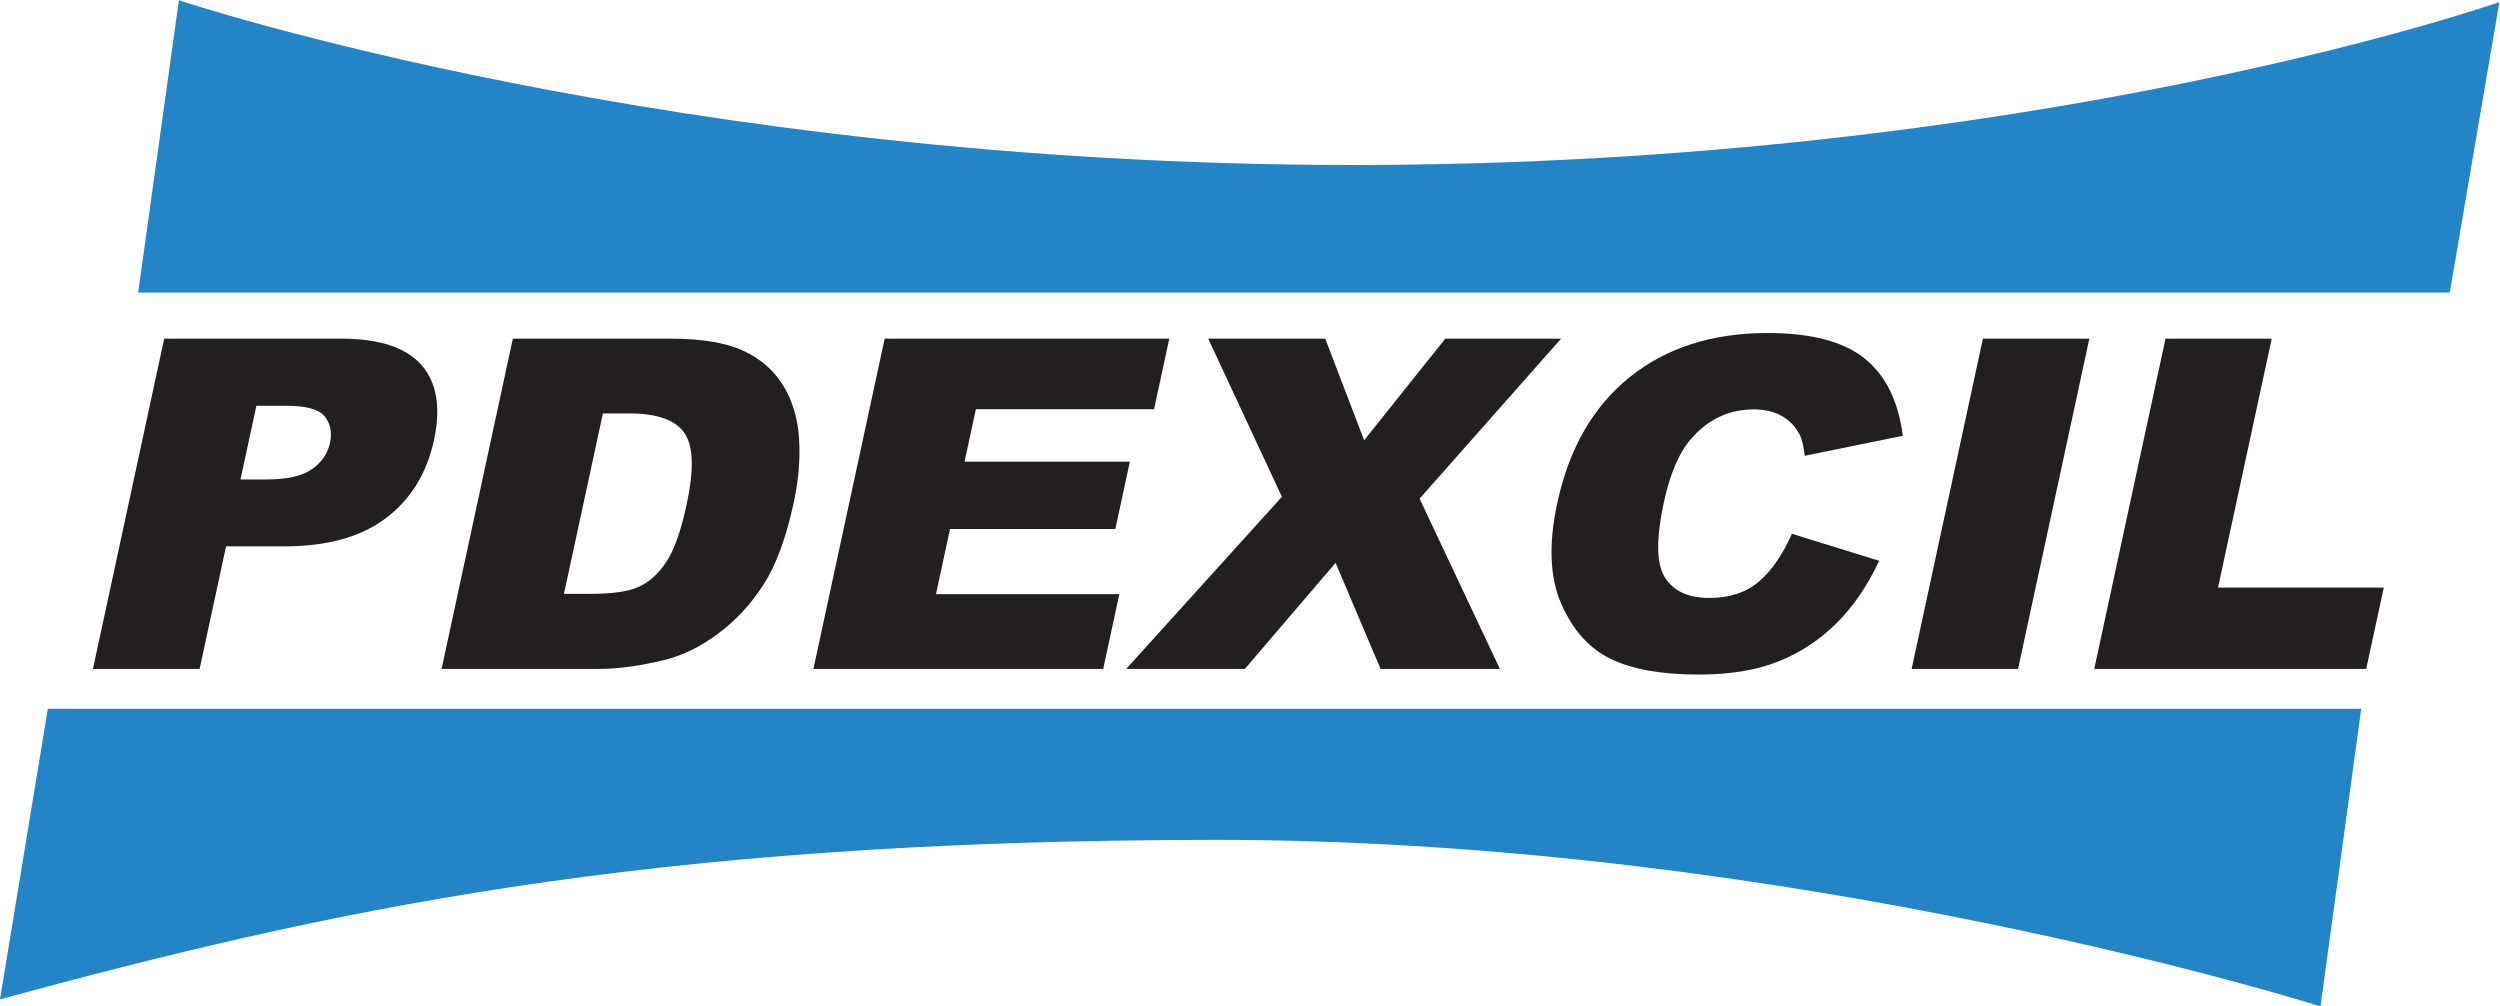
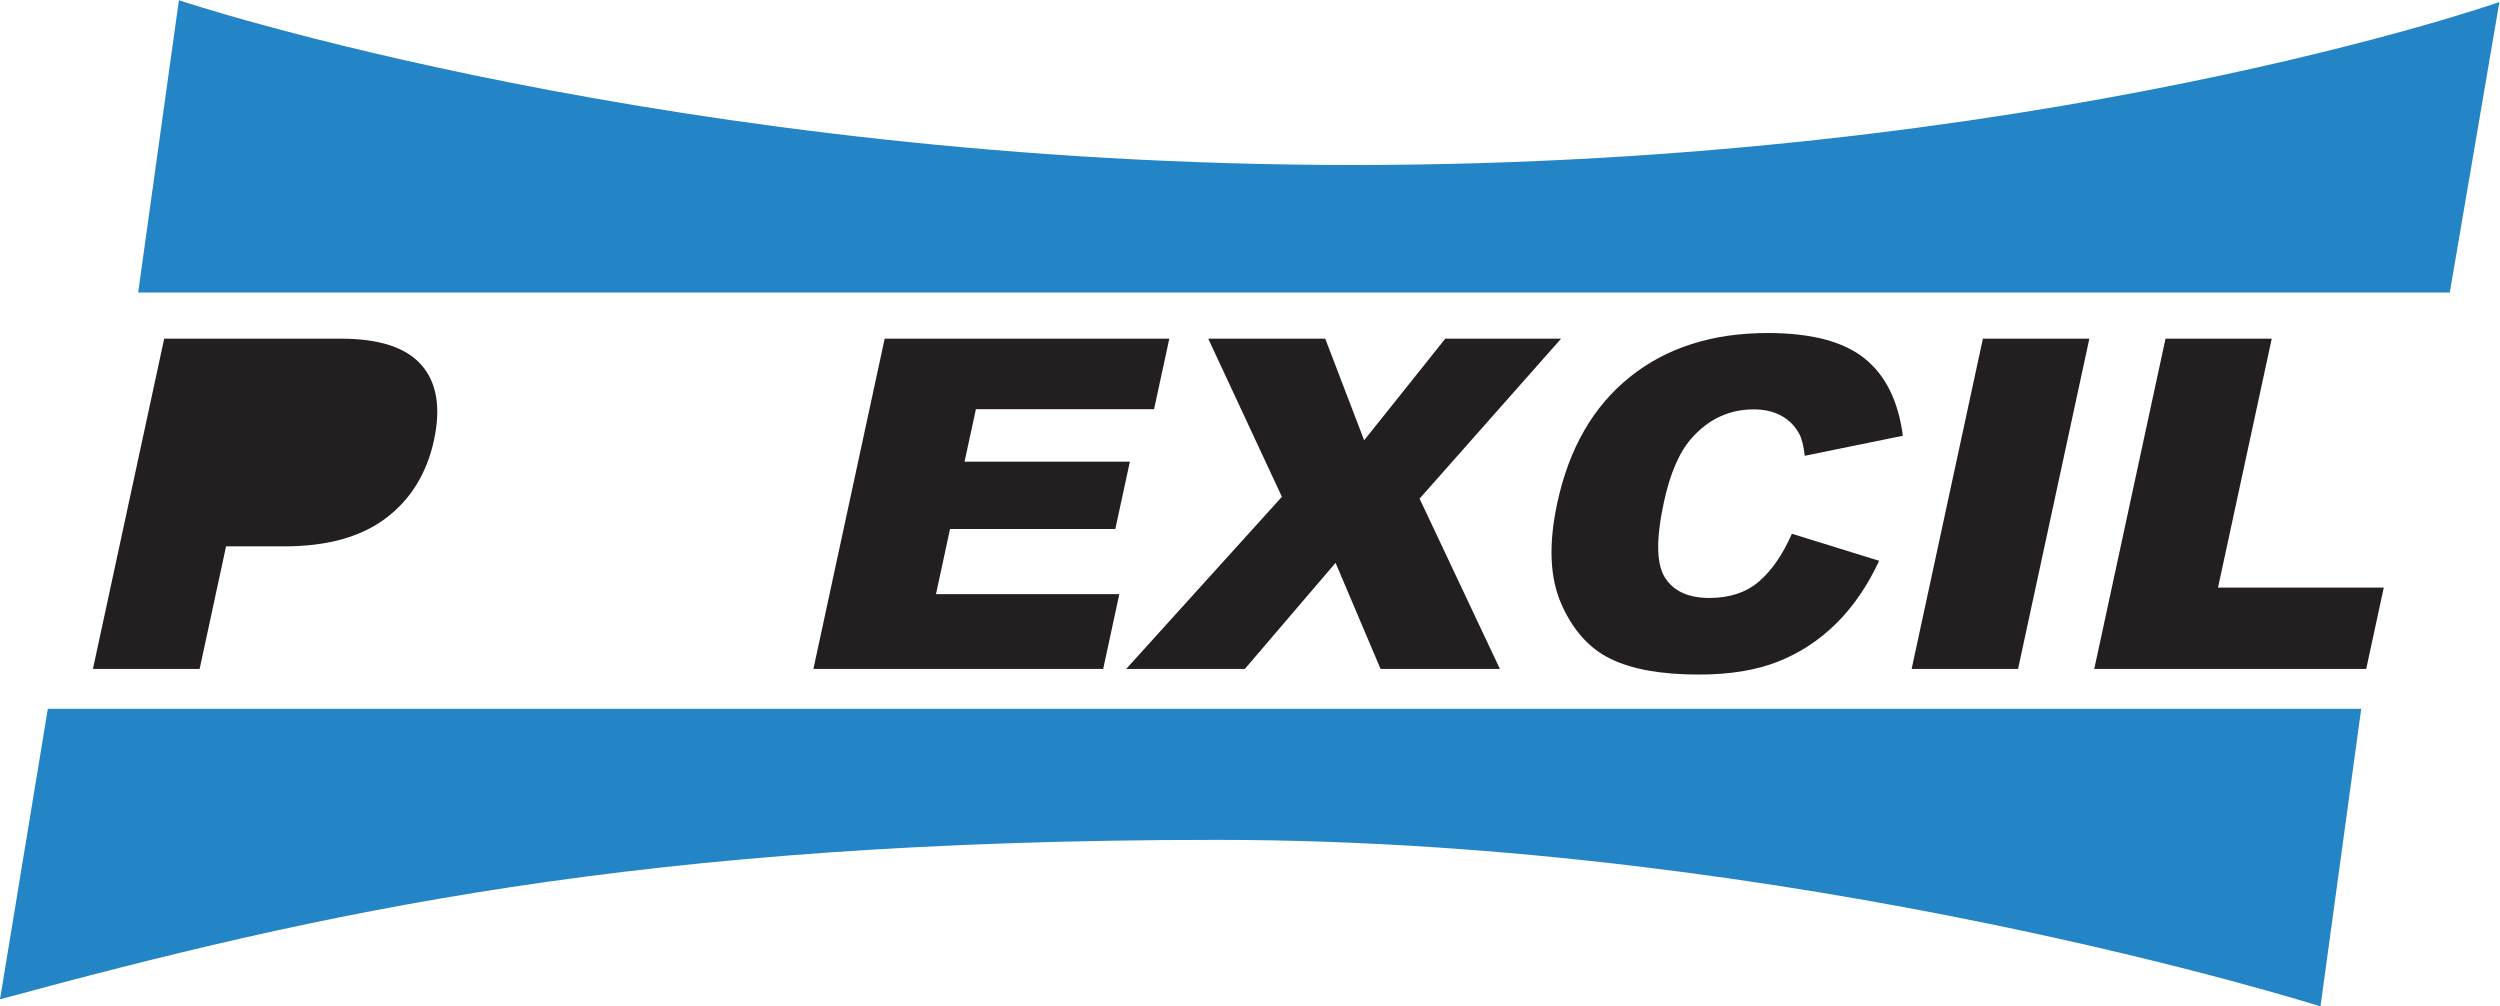
<svg xmlns="http://www.w3.org/2000/svg" xmlns:ns1="http://sodipodi.sourceforge.net/DTD/sodipodi-0.dtd" xmlns:ns2="http://www.inkscape.org/namespaces/inkscape" id="svg2" xml:space="preserve" width="98.577" height="39.683" viewBox="0 0 98.577 39.683" ns1:docname="7b5a8d8ebaee6592dd65711408af13a8.ai">
  <defs id="defs6">
    <clipPath clipPathUnits="userSpaceOnUse" id="clipPath16">
      <path d="M 0,29.762 H 73.933 V 0 H 0 Z" id="path14" />
    </clipPath>
  </defs>
  <g id="g8" ns2:groupmode="layer" ns2:label="7b5a8d8ebaee6592dd65711408af13a8" transform="matrix(1.333,0,0,-1.333,0,39.683)">
    <g id="g10">
      <g id="g12" clip-path="url(#clipPath16)">
        <g id="g18" transform="translate(4.087,21.116)">
          <path d="m 0,0 h 68.379 l 1.467,8.593 c 0,0 -13.728,-4.82 -33.901,-4.82 -20.173,0 -34.74,4.873 -34.74,4.873 z" style="fill:#2384c6;fill-opacity:1;fill-rule:nonzero;stroke:none" id="path20" />
        </g>
        <g id="g22" transform="translate(1.415,8.803)">
          <path d="m 0,0 h 68.431 l -1.205,-8.803 c 0,0 -15.509,4.926 -32.643,4.926 -17.135,0 -26.514,-2.149 -35.998,-4.716 z" style="fill:#2384c6;fill-opacity:1;fill-rule:nonzero;stroke:none" id="path24" />
        </g>
        <g id="g26" transform="translate(7.114,15.587)">
-           <path d="M 0,0 H 0.77 C 1.376,0 1.823,0.101 2.111,0.303 2.4,0.505 2.578,0.764 2.647,1.08 2.713,1.386 2.662,1.646 2.496,1.859 2.329,2.073 1.952,2.179 1.365,2.179 H 0.47 Z m -2.257,4.165 h 5.223 c 1.137,0 1.933,-0.26 2.387,-0.78 C 5.807,2.866 5.931,2.126 5.724,1.166 5.511,0.18 5.036,-0.591 4.299,-1.146 3.562,-1.702 2.56,-1.979 1.293,-1.979 h -1.72 l -0.782,-3.626 h -3.156 z" style="fill:#231f20;fill-opacity:1;fill-rule:nonzero;stroke:none" id="path28" />
+           <path d="M 0,0 H 0.77 H 0.47 Z m -2.257,4.165 h 5.223 c 1.137,0 1.933,-0.26 2.387,-0.78 C 5.807,2.866 5.931,2.126 5.724,1.166 5.511,0.18 5.036,-0.591 4.299,-1.146 3.562,-1.702 2.56,-1.979 1.293,-1.979 h -1.72 l -0.782,-3.626 h -3.156 z" style="fill:#231f20;fill-opacity:1;fill-rule:nonzero;stroke:none" id="path28" />
        </g>
        <g id="g30" transform="translate(17.834,17.54)">
-           <path d="m 0,0 -1.152,-5.338 h 0.77 c 0.657,0 1.139,0.07 1.446,0.21 0.308,0.14 0.578,0.384 0.81,0.733 0.233,0.349 0.434,0.914 0.602,1.696 C 2.7,-1.664 2.677,-0.955 2.408,-0.573 2.139,-0.191 1.598,0 0.784,0 Z m -2.664,2.212 h 4.667 c 0.92,0 1.638,-0.119 2.152,-0.359 C 4.67,1.613 5.064,1.268 5.337,0.82 5.61,0.371 5.765,-0.151 5.803,-0.746 5.841,-1.342 5.789,-1.973 5.645,-2.639 5.419,-3.683 5.121,-4.493 4.749,-5.068 4.378,-5.644 3.931,-6.126 3.408,-6.514 2.884,-6.903 2.357,-7.162 1.825,-7.291 1.098,-7.469 0.455,-7.557 -0.105,-7.557 h -4.667 z" style="fill:#231f20;fill-opacity:1;fill-rule:nonzero;stroke:none" id="path32" />
-         </g>
+           </g>
        <g id="g34" transform="translate(26.169,19.752)">
          <path d="M 0,0 H 8.42 L 7.969,-2.086 H 2.699 L 2.363,-3.639 h 4.89 L 6.823,-5.631 H 1.933 L 1.518,-7.557 H 6.941 L 6.464,-9.77 h -8.572 z" style="fill:#231f20;fill-opacity:1;fill-rule:nonzero;stroke:none" id="path36" />
        </g>
        <g id="g38" transform="translate(35.74,19.752)">
          <path d="M 0,0 H 3.461 L 4.612,-3.006 7.012,0 h 3.426 L 6.252,-4.732 8.628,-9.77 H 5.098 L 3.767,-6.631 1.082,-9.77 h -3.509 l 4.606,5.092 z" style="fill:#231f20;fill-opacity:1;fill-rule:nonzero;stroke:none" id="path40" />
        </g>
        <g id="g42" transform="translate(53.005,13.981)">
          <path d="M 0,0 2.581,-0.8 C 2.236,-1.542 1.811,-2.162 1.306,-2.659 0.801,-3.157 0.226,-3.532 -0.418,-3.785 c -0.644,-0.254 -1.422,-0.38 -2.333,-0.38 -1.105,0 -1.974,0.154 -2.608,0.463 -0.634,0.308 -1.121,0.851 -1.462,1.628 -0.341,0.777 -0.381,1.771 -0.119,2.984 0.348,1.616 1.064,2.858 2.146,3.726 1.082,0.868 2.441,1.302 4.078,1.302 1.28,0 2.234,-0.249 2.859,-0.746 C 2.768,4.694 3.148,3.93 3.282,2.899 L 0.38,2.306 C 0.347,2.603 0.292,2.821 0.215,2.959 0.089,3.19 -0.087,3.368 -0.315,3.492 -0.542,3.616 -0.813,3.679 -1.127,3.679 -1.839,3.679 -2.445,3.403 -2.942,2.853 -3.317,2.445 -3.599,1.804 -3.787,0.93 c -0.234,-1.083 -0.223,-1.825 0.032,-2.227 0.256,-0.401 0.693,-0.602 1.313,-0.602 0.601,0 1.09,0.162 1.468,0.486 C -0.597,-1.089 -0.272,-0.618 0,0" style="fill:#231f20;fill-opacity:1;fill-rule:nonzero;stroke:none" id="path44" />
        </g>
        <g id="g46" transform="translate(58.655,19.752)">
          <path d="M 0,0 H 3.149 L 1.04,-9.77 h -3.148 z" style="fill:#231f20;fill-opacity:1;fill-rule:nonzero;stroke:none" id="path48" />
        </g>
        <g id="g50" transform="translate(64.057,19.752)">
          <path d="M 0,0 H 3.142 L 1.553,-7.364 H 6.456 L 5.937,-9.77 h -8.045 z" style="fill:#231f20;fill-opacity:1;fill-rule:nonzero;stroke:none" id="path52" />
        </g>
      </g>
    </g>
  </g>
</svg>